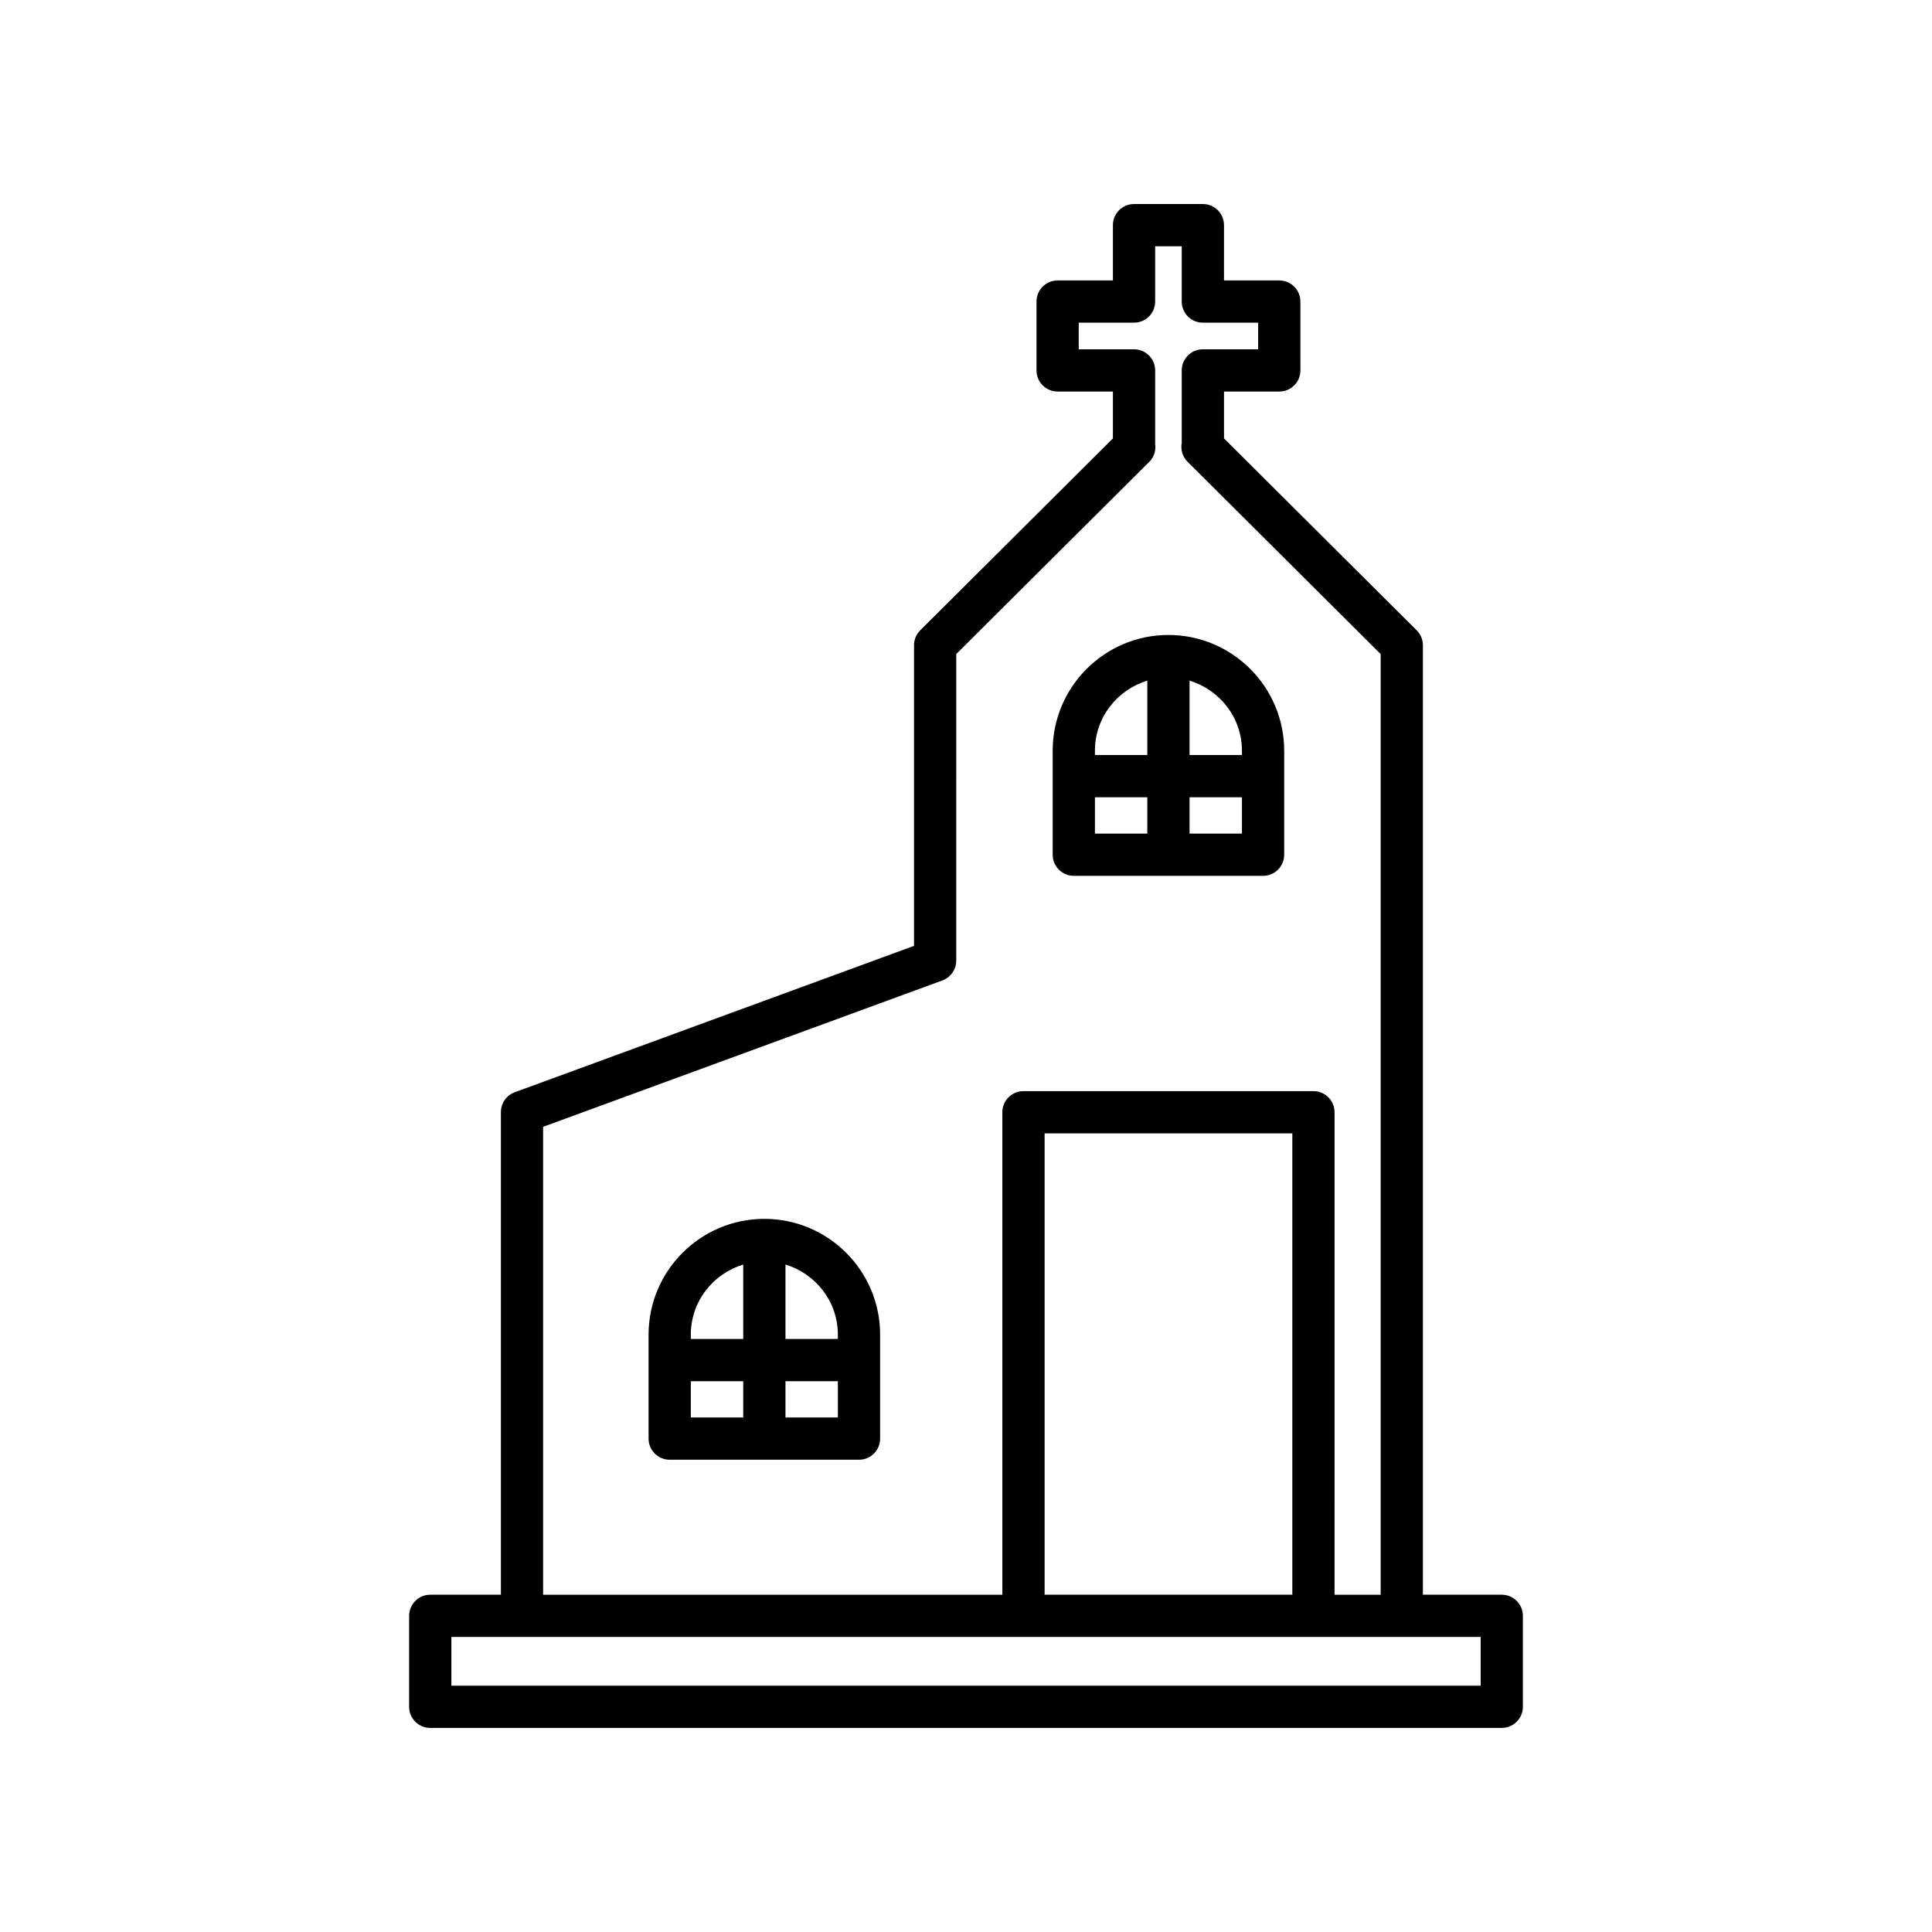
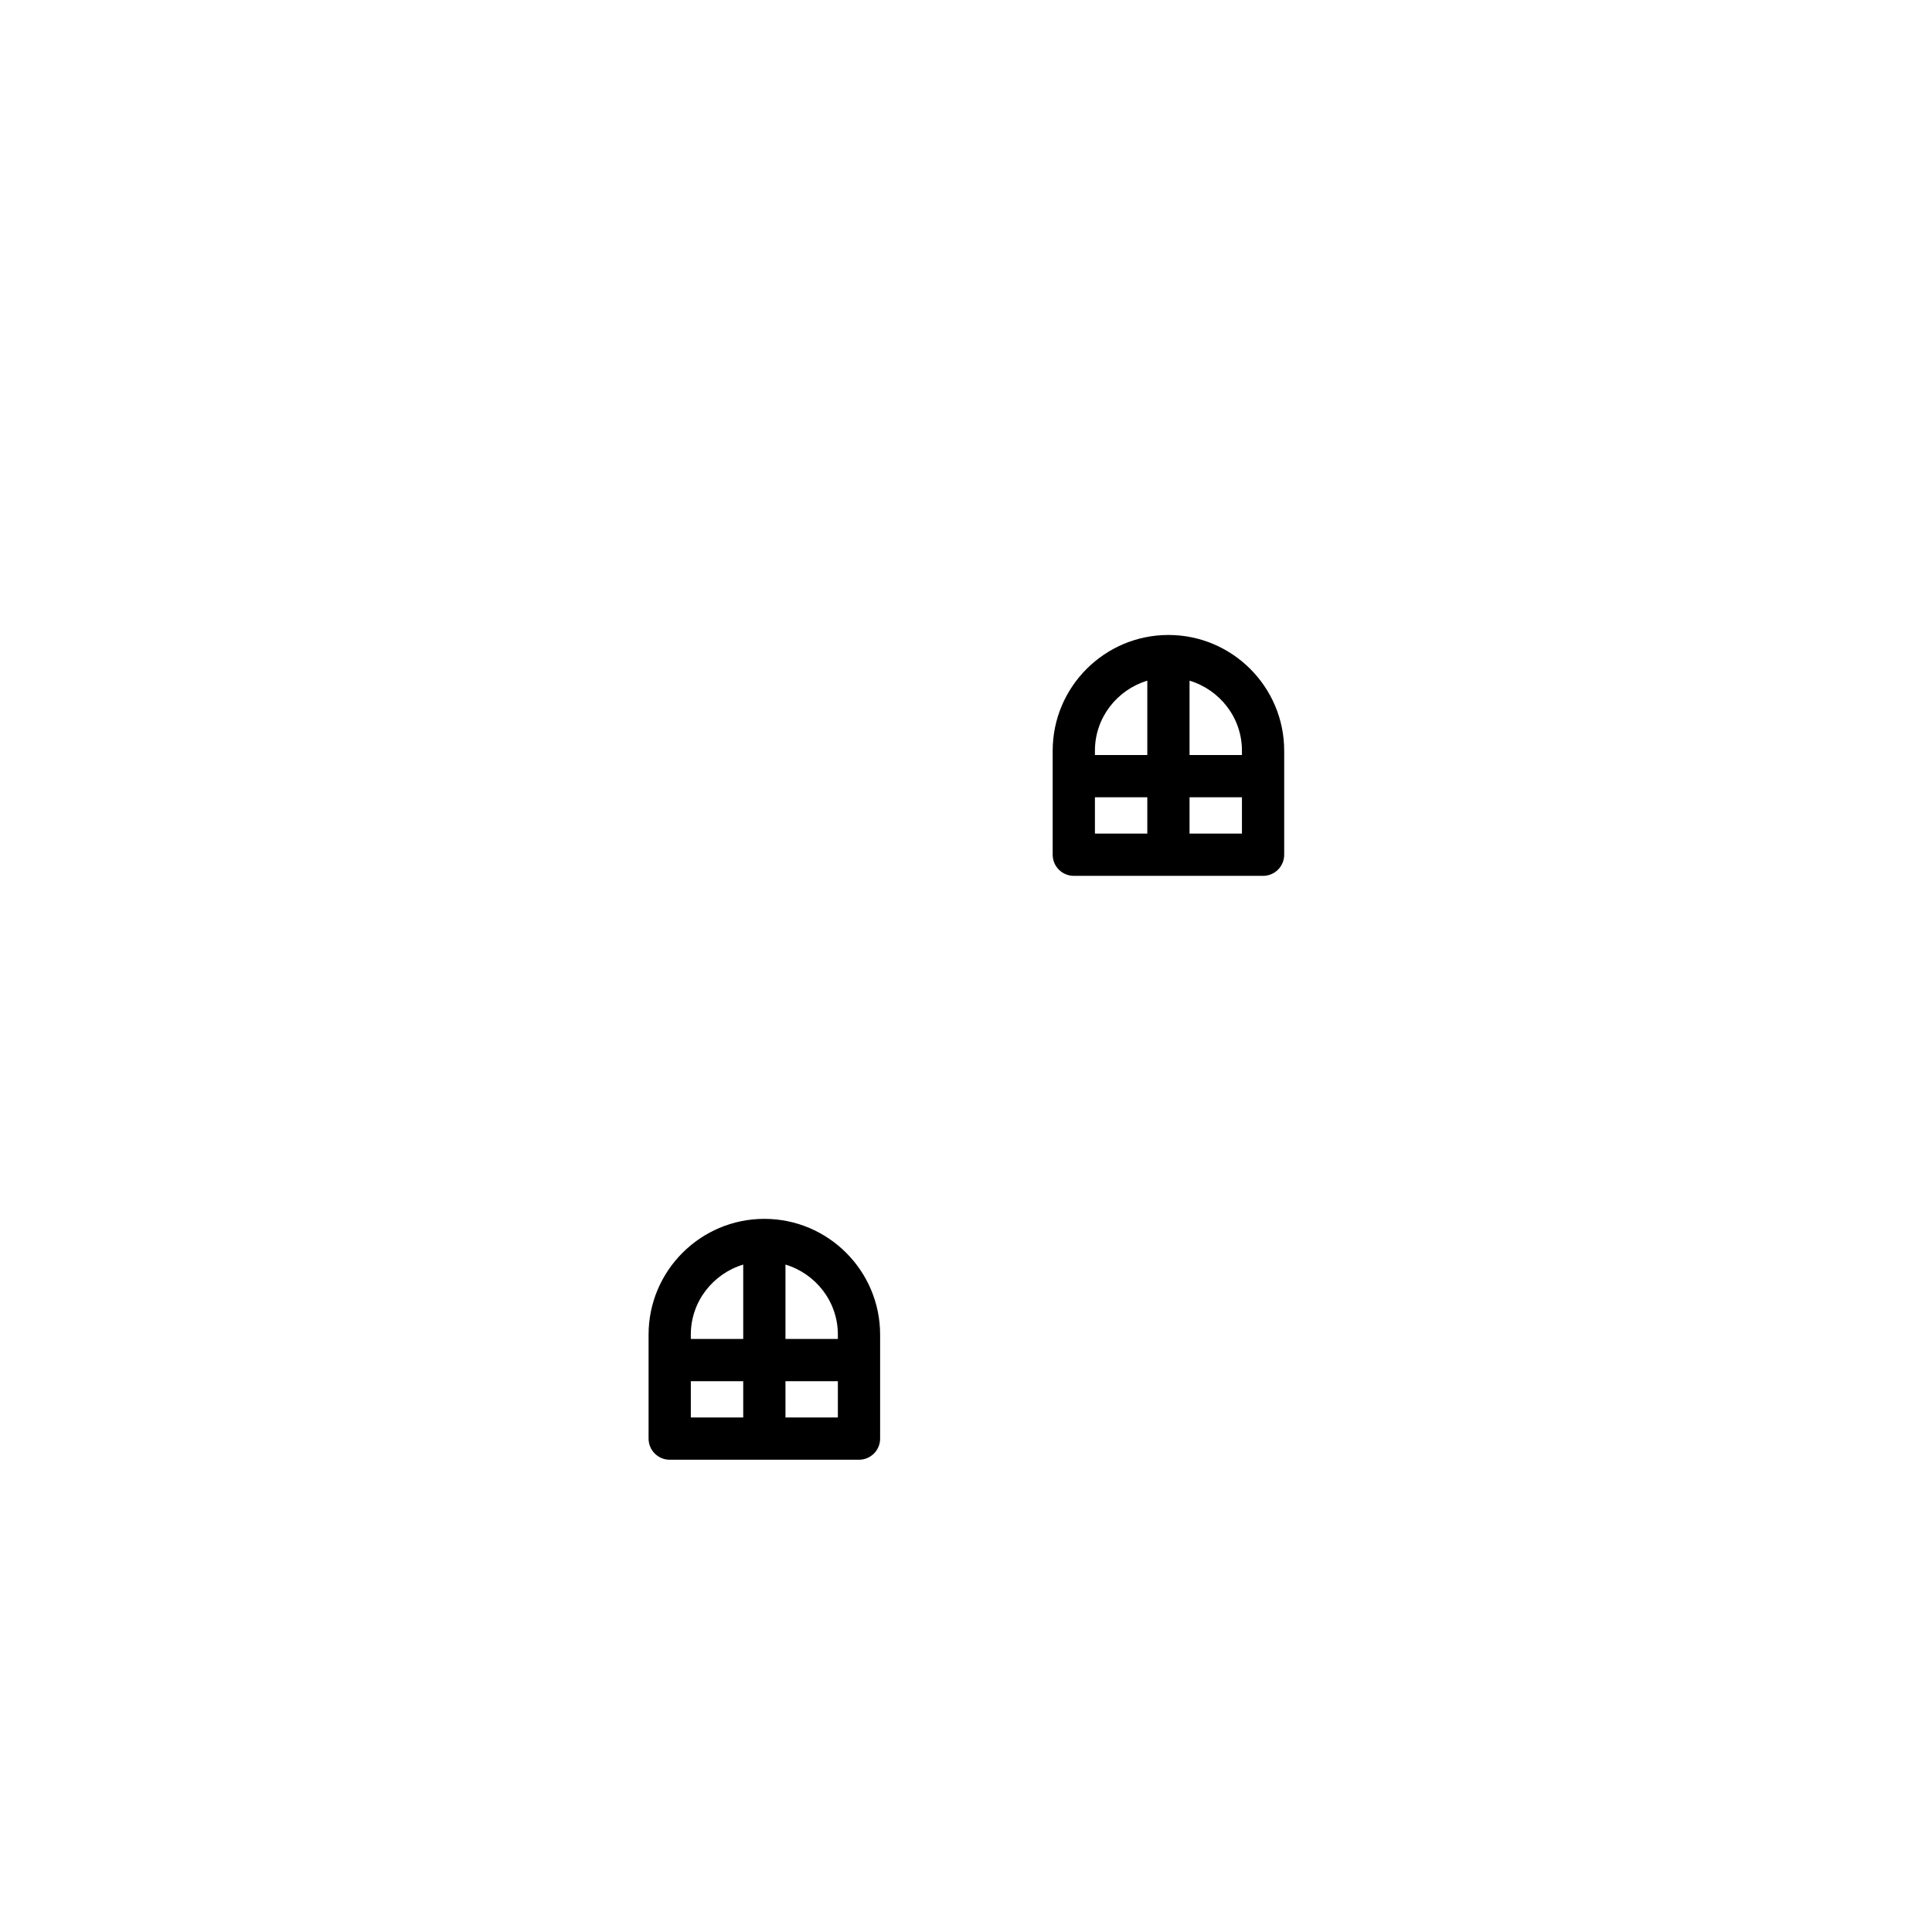
<svg xmlns="http://www.w3.org/2000/svg" fill="#000000" width="800px" height="800px" version="1.1" viewBox="144 144 512 512">
  <g>
-     <path d="m258.02 601.92h283.96c3.094 0 5.598-2.508 5.598-5.598v-24.109c0-3.09-2.504-5.598-5.598-5.598h-20.898v-251.61c0-1.488-0.59-2.918-1.645-3.965l-51.062-50.855v-12.422h14.652c3.094 0 5.598-2.508 5.598-5.598l-0.008-18.246c0-3.09-2.504-5.598-5.598-5.598h-14.652l0.004-14.648c0-3.09-2.504-5.598-5.598-5.598h-18.242c-3.094 0-5.598 2.508-5.598 5.598v14.648h-14.652c-3.094 0-5.598 2.508-5.598 5.598v18.246c0 3.09 2.504 5.598 5.598 5.598h14.652v12.422l-51.062 50.855c-1.055 1.051-1.645 2.477-1.645 3.965v79.66l-105.81 38.793c-2.207 0.809-3.672 2.91-3.672 5.258v127.9h-18.719c-3.094 0-5.598 2.508-5.598 5.598v24.109c-0.004 3.09 2.496 5.598 5.594 5.598zm29.91-159.3 105.81-38.793c2.207-0.809 3.672-2.91 3.672-5.258l0.004-81.238 51.164-50.953c1.27-1.262 1.805-3.031 1.547-4.75v-19.465c0-3.09-2.504-5.598-5.598-5.598h-14.652v-7.051h14.652c3.094 0 5.598-2.508 5.598-5.598v-14.648h7.047v14.648c0 3.09 2.504 5.598 5.598 5.598h14.652v7.051h-14.652c-3.094 0-5.598 2.508-5.598 5.598v19.203c-0.344 1.801 0.219 3.688 1.547 5.012l51.164 50.953v249.29h-12.211l-0.004-127.86c0-3.09-2.504-5.598-5.598-5.598h-76.844c-3.094 0-5.598 2.508-5.598 5.598v127.86h-121.7zm198.55 1.738v122.26h-65.648v-122.26zm-222.86 133.45h272.77v12.914h-272.77z" />
    <path d="m346.56 467.01c-16.914 0-30.68 13.762-30.68 30.676v27.562c0 3.09 2.504 5.598 5.598 5.598h50.164c3.094 0 5.598-2.508 5.598-5.598v-27.562c0-16.914-13.766-30.676-30.68-30.676zm-5.598 52.641h-13.887v-9.621h13.887zm0-20.816h-13.887v-1.148c0-8.785 5.883-16.141 13.887-18.562zm25.082 20.816h-13.887v-9.621h13.887zm0-20.816h-13.887v-19.711c8.004 2.422 13.887 9.781 13.887 18.562z" />
    <path d="m428.57 376.11h50.156c3.094 0 5.598-2.508 5.598-5.598v-27.562c0-16.914-13.766-30.676-30.68-30.676-16.914 0-30.672 13.762-30.672 30.676v27.562c0 3.09 2.504 5.598 5.598 5.598zm30.672-51.727c8.004 2.422 13.887 9.781 13.887 18.562v1.148h-13.887zm0 30.906h13.887v9.621h-13.887zm-25.074-12.344c0-8.781 5.879-16.141 13.879-18.562v19.711h-13.879zm0 12.344h13.879v9.621h-13.879z" />
  </g>
</svg>